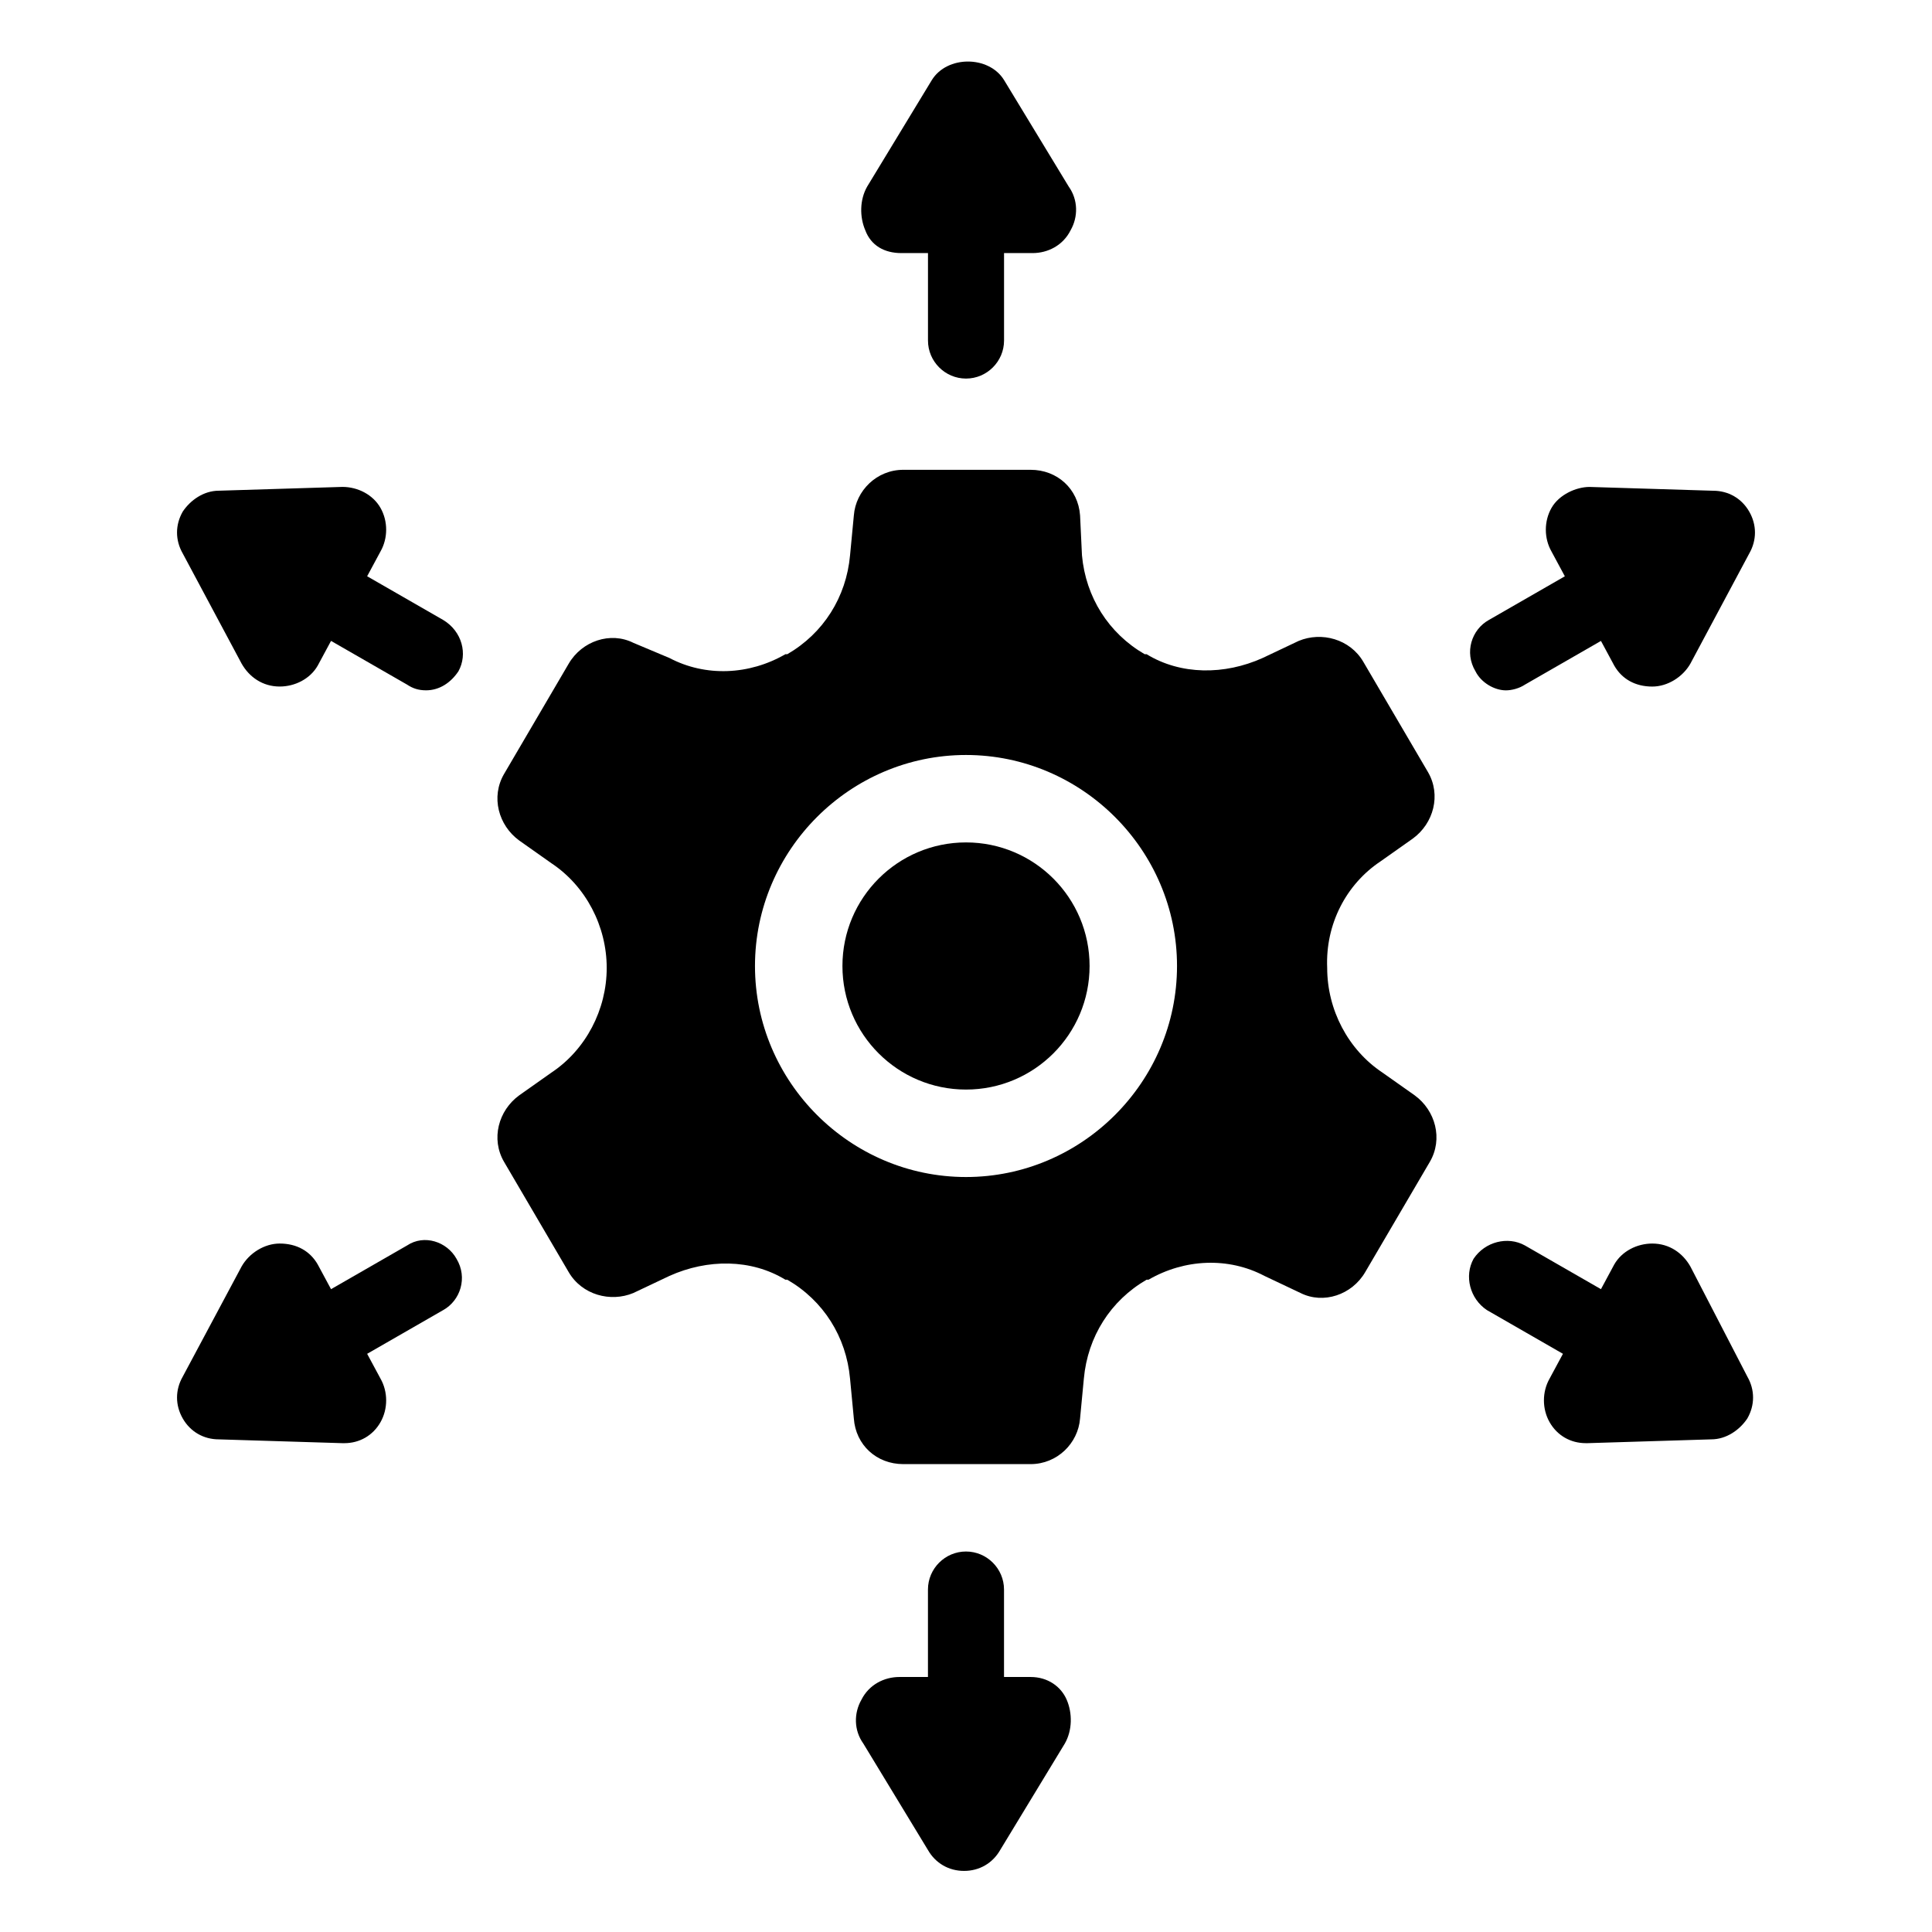
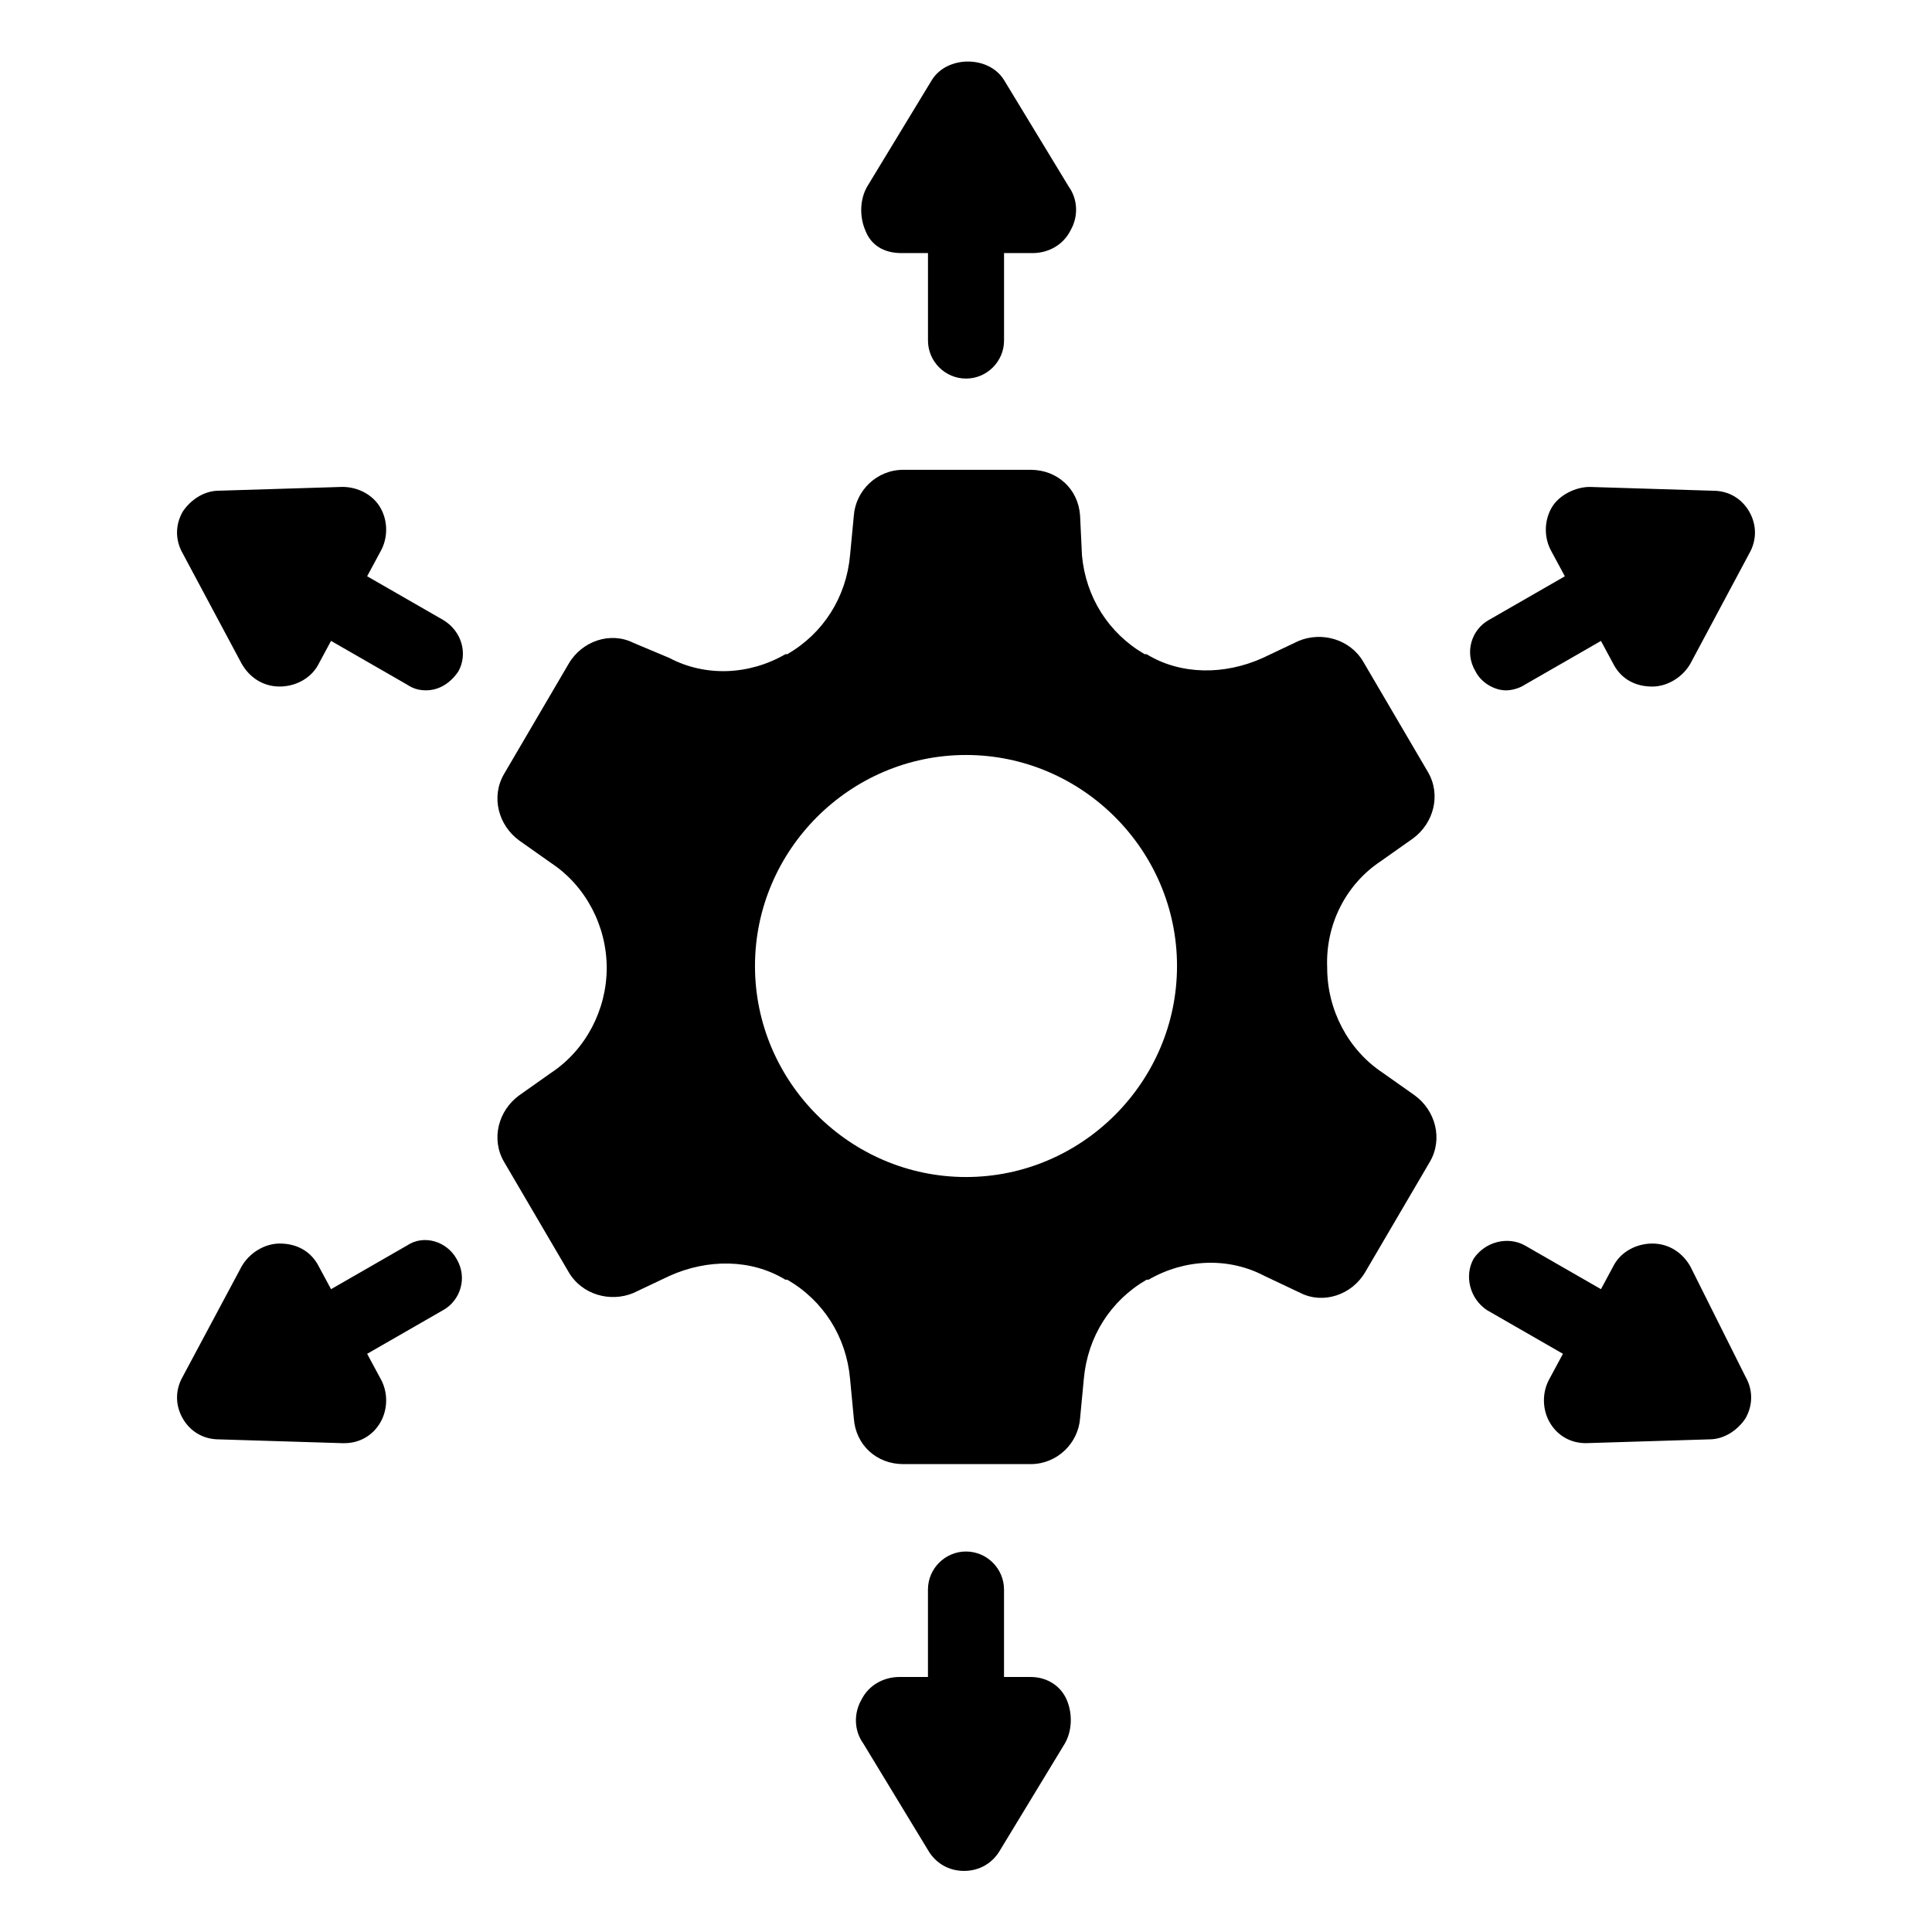
<svg xmlns="http://www.w3.org/2000/svg" fill="#000000" width="800px" height="800px" version="1.1" viewBox="144 144 512 512">
  <g>
    <path d="m382.87 211.07h7.055v23.176c0 5.543 4.535 10.078 10.078 10.078s10.078-4.535 10.078-10.078v-23.176h7.559c4.031 0 8.062-2.016 10.078-6.047 2.016-3.527 2.016-8.062-0.504-11.586l-17.129-28.215c-4.031-6.551-15.113-6.551-19.145 0l-17.129 28.215c-2.016 3.527-2.016 8.062-0.504 11.586 1.504 4.031 5.031 6.047 9.562 6.047z" />
    <path d="m417.13 588.42h-7.055v-23.176c0-5.543-4.535-10.078-10.078-10.078-5.543 0-10.078 4.535-10.078 10.078v23.176h-7.559c-4.031 0-8.062 2.016-10.078 6.047-2.016 3.527-2.016 8.062 0.504 11.586l17.129 28.215c2.016 3.527 5.543 5.543 9.574 5.543s7.559-2.016 9.574-5.543l17.129-28.215c2.016-3.527 2.016-8.062 0.504-11.586-1.508-3.527-5.031-6.047-9.566-6.047z" />
-     <path d="m591.95 479.6c-2.016-3.527-5.543-6.047-10.078-6.047-4.031 0-8.062 2.016-10.078 5.543l-3.523 6.547-20.152-11.586c-4.535-2.519-10.578-1.008-13.602 3.527-2.519 4.535-1.008 10.578 3.527 13.602l20.152 11.586-3.527 6.551c-2.016 3.527-2.016 8.062 0 11.586 2.016 3.527 5.543 5.543 9.574 5.543h0.504l32.746-1.008c4.031 0 7.559-2.519 9.574-5.543 2.016-3.527 2.016-7.559 0-11.082z" />
+     <path d="m591.95 479.6c-2.016-3.527-5.543-6.047-10.078-6.047-4.031 0-8.062 2.016-10.078 5.543l-3.523 6.547-20.152-11.586c-4.535-2.519-10.578-1.008-13.602 3.527-2.519 4.535-1.008 10.578 3.527 13.602l20.152 11.586-3.527 6.551c-2.016 3.527-2.016 8.062 0 11.586 2.016 3.527 5.543 5.543 9.574 5.543l32.746-1.008c4.031 0 7.559-2.519 9.574-5.543 2.016-3.527 2.016-7.559 0-11.082z" />
    <path d="m261.45 308.3-20.152-11.586 3.527-6.551c2.016-3.527 2.016-8.062 0-11.586-2.016-3.527-6.047-5.543-10.078-5.543l-32.746 1.008c-4.031 0-7.559 2.519-9.574 5.543-2.016 3.527-2.016 7.559 0 11.082l15.617 29.223c2.016 3.527 5.543 6.047 10.078 6.047 4.031 0 8.062-2.016 10.078-5.543l3.527-6.551 20.152 11.586c1.512 1.008 3.023 1.512 5.039 1.512 3.527 0 6.551-2.016 8.566-5.039 2.516-4.531 1.004-10.578-4.035-13.602z" />
    <path d="m251.88 474.06-20.152 11.586-3.527-6.551c-2.016-3.527-5.543-5.543-10.078-5.543-4.031 0-8.062 2.519-10.078 6.047l-15.617 29.223c-2.016 3.527-2.016 7.559 0 11.082 2.016 3.527 5.543 5.543 9.574 5.543l32.746 1.008h0.504c4.031 0 7.559-2.016 9.574-5.543s2.016-8.062 0-11.586l-3.527-6.551 20.152-11.586c4.535-2.519 6.551-8.566 3.527-13.602-2.519-4.535-8.562-6.551-13.098-3.527z" />
    <path d="m543.08 326.95c1.512 0 3.527-0.504 5.039-1.512l20.152-11.586 3.527 6.551c2.016 3.527 5.543 5.543 10.078 5.543 4.031 0 8.062-2.519 10.078-6.047l15.617-29.223c2.016-3.527 2.016-7.559 0-11.082-2.016-3.527-5.543-5.543-9.574-5.543l-32.746-1.008c-3.527 0-8.062 2.016-10.078 5.543-2.016 3.527-2.016 8.062 0 11.586l3.527 6.551-20.152 11.586c-4.535 2.519-6.551 8.566-3.527 13.602 1.508 3.023 5.035 5.039 8.059 5.039z" />
    <path d="m509.83 372.29 8.566-6.047c5.543-4.031 7.559-11.586 4.031-17.633l-17.133-29.219c-3.527-6.047-11.082-8.062-17.129-5.543l-9.574 4.535c-10.078 4.535-21.664 4.535-30.73-1.008h-0.504c-9.574-5.543-15.617-15.113-16.625-26.199l-0.504-10.582c-0.504-7.055-6.047-12.09-13.098-12.09h-33.754c-7.055 0-12.594 5.543-13.098 12.09l-1.008 10.578c-1.008 11.082-7.055 20.656-16.625 26.199h-0.504c-9.574 5.543-21.16 6.047-30.73 1.008l-9.578-4.027c-6.047-3.023-13.602-0.504-17.129 5.543l-17.129 29.223c-3.527 6.047-1.512 13.602 4.031 17.633l8.566 6.047c9.07 6.047 14.609 16.625 14.609 27.711 0 11.082-5.543 21.664-14.609 27.711l-8.566 6.047c-5.543 4.031-7.559 11.586-4.031 17.633l17.129 29.223c3.527 6.047 11.082 8.062 17.129 5.543l9.574-4.535c10.078-4.535 21.664-4.535 30.73 1.008h0.504c9.574 5.543 15.617 15.113 16.625 26.199l1.008 10.578c0.504 7.055 6.047 12.09 13.098 12.09h33.754c7.055 0 12.594-5.543 13.098-12.09l1.008-10.578c1.008-11.082 7.055-20.656 16.625-26.199h0.504c9.574-5.543 21.16-6.047 30.73-1.008l9.574 4.535c6.047 3.023 13.602 0.504 17.129-5.543l17.129-29.223c3.527-6.047 1.512-13.602-4.031-17.633l-8.566-6.047c-9.07-6.047-14.609-16.625-14.609-27.711-0.496-11.594 5.047-22.172 14.113-28.219zm-109.83 83.633c-30.73 0-55.922-25.191-55.922-55.922s25.191-55.922 55.922-55.922 55.922 25.191 55.922 55.922-25.191 55.922-55.922 55.922z" />
-     <path d="m432.75 400c0 18.086-14.66 32.746-32.746 32.746s-32.75-14.66-32.75-32.746 14.664-32.75 32.75-32.75 32.746 14.664 32.746 32.75" />
  </g>
</svg>